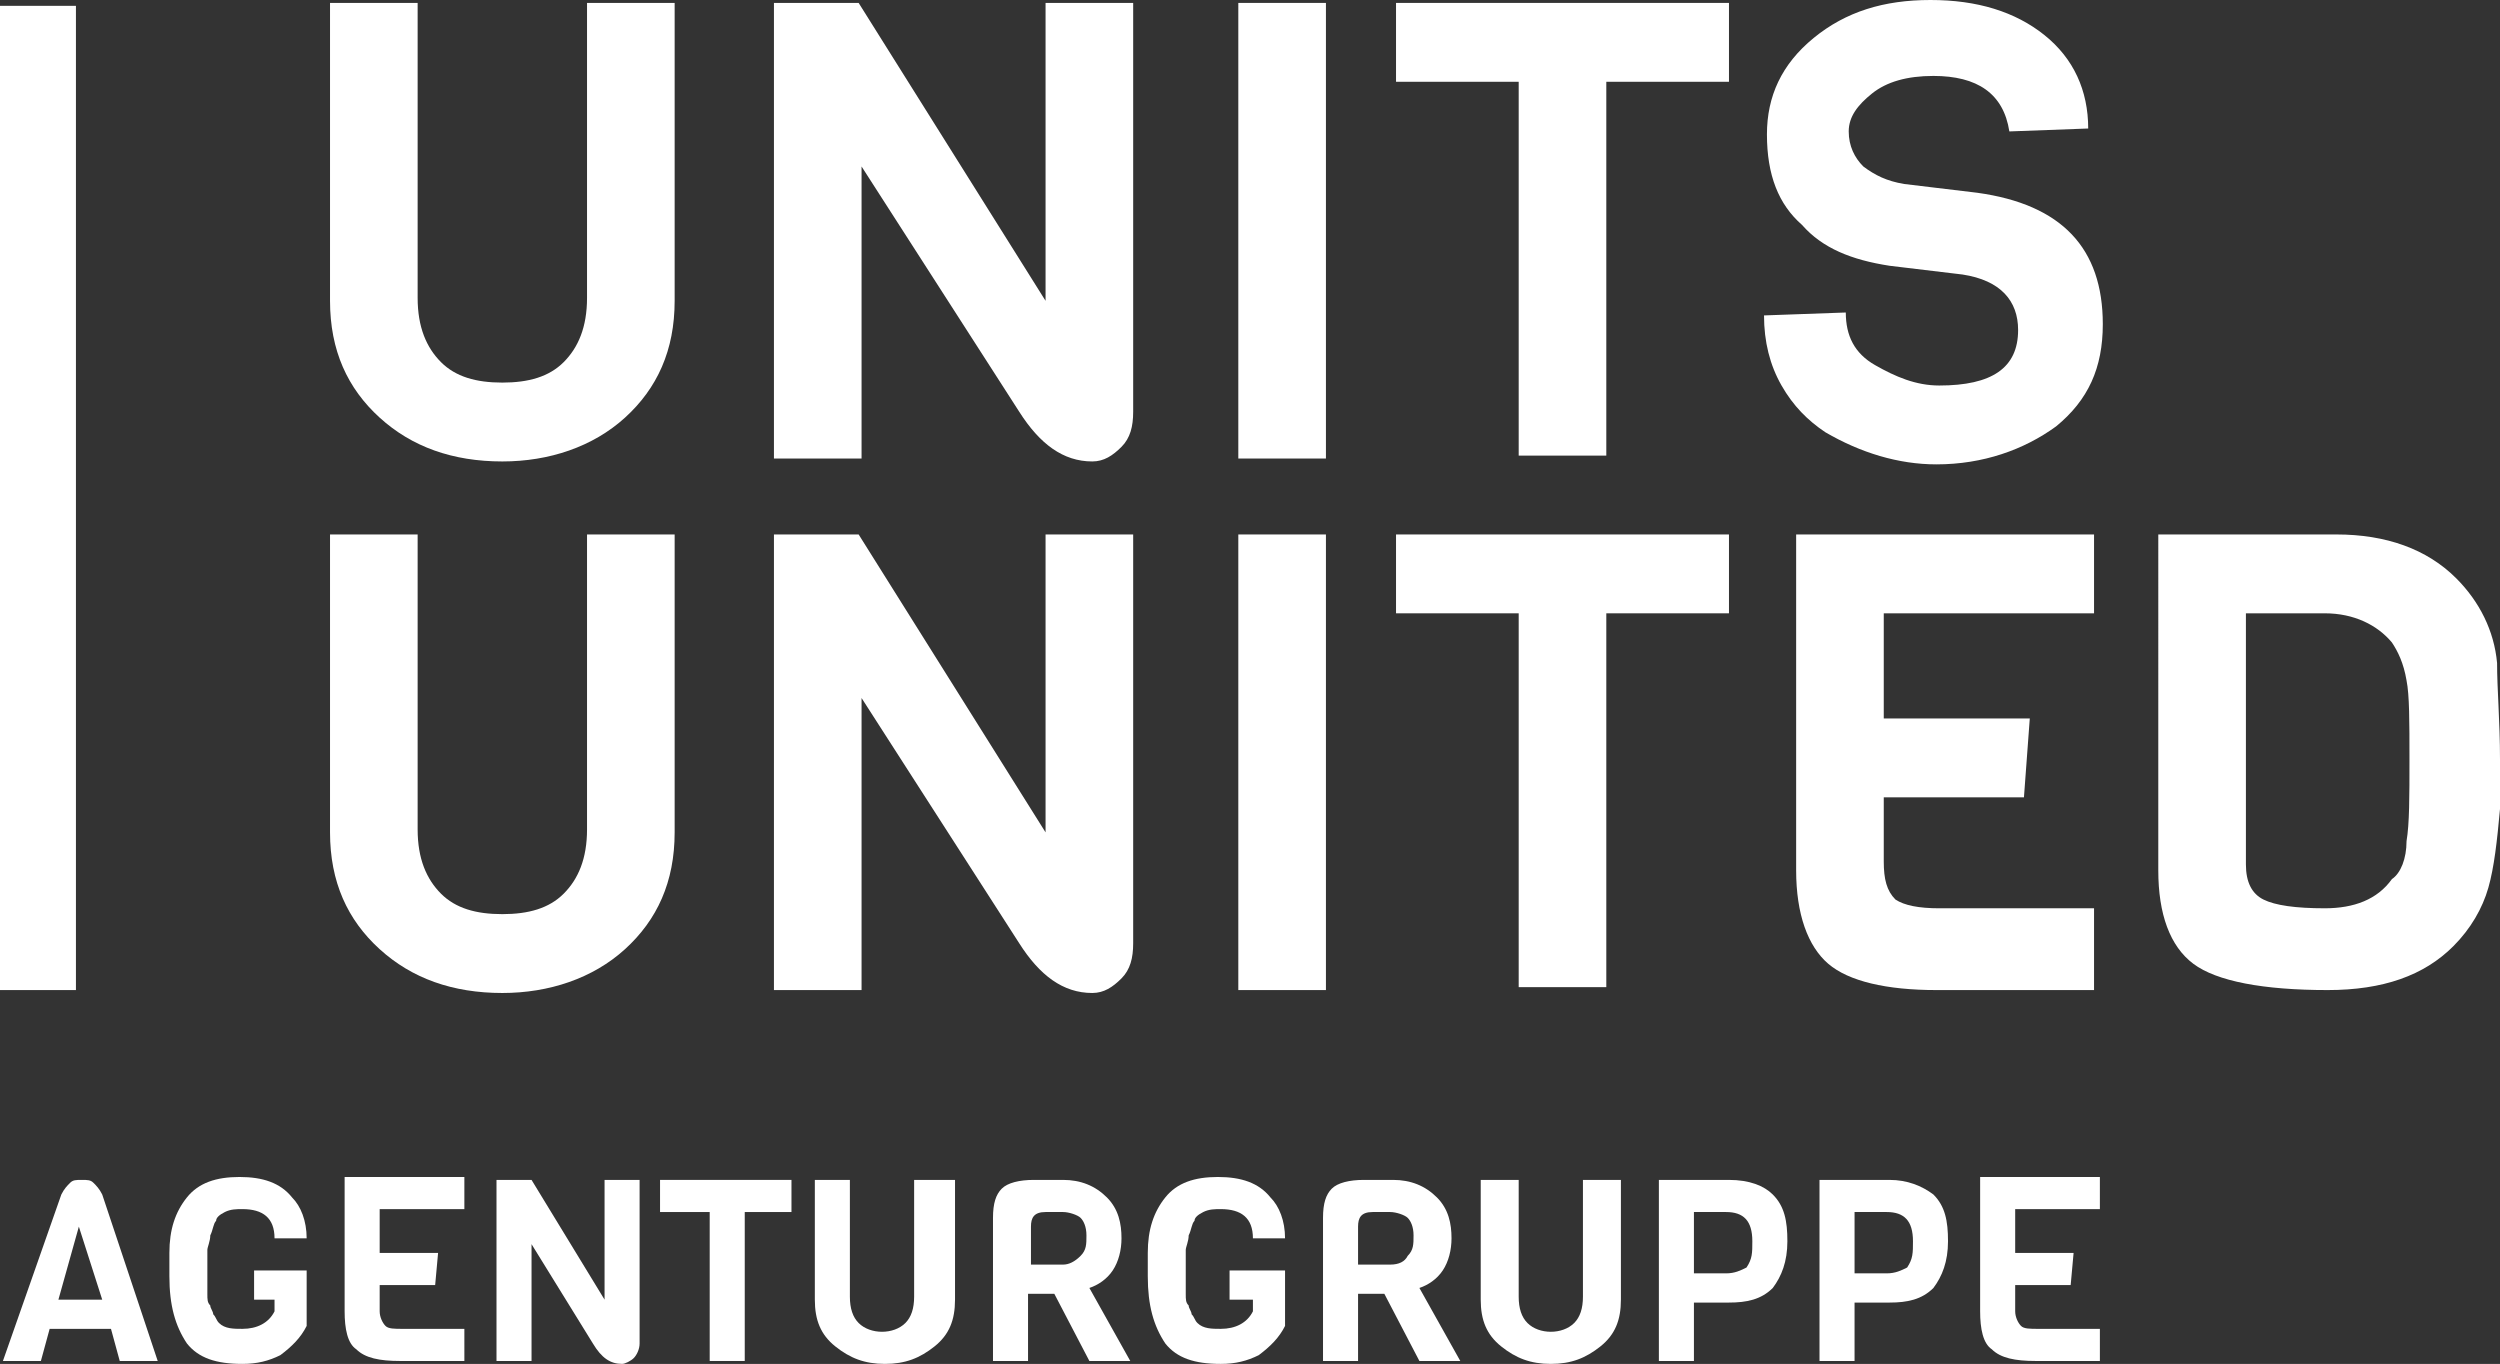
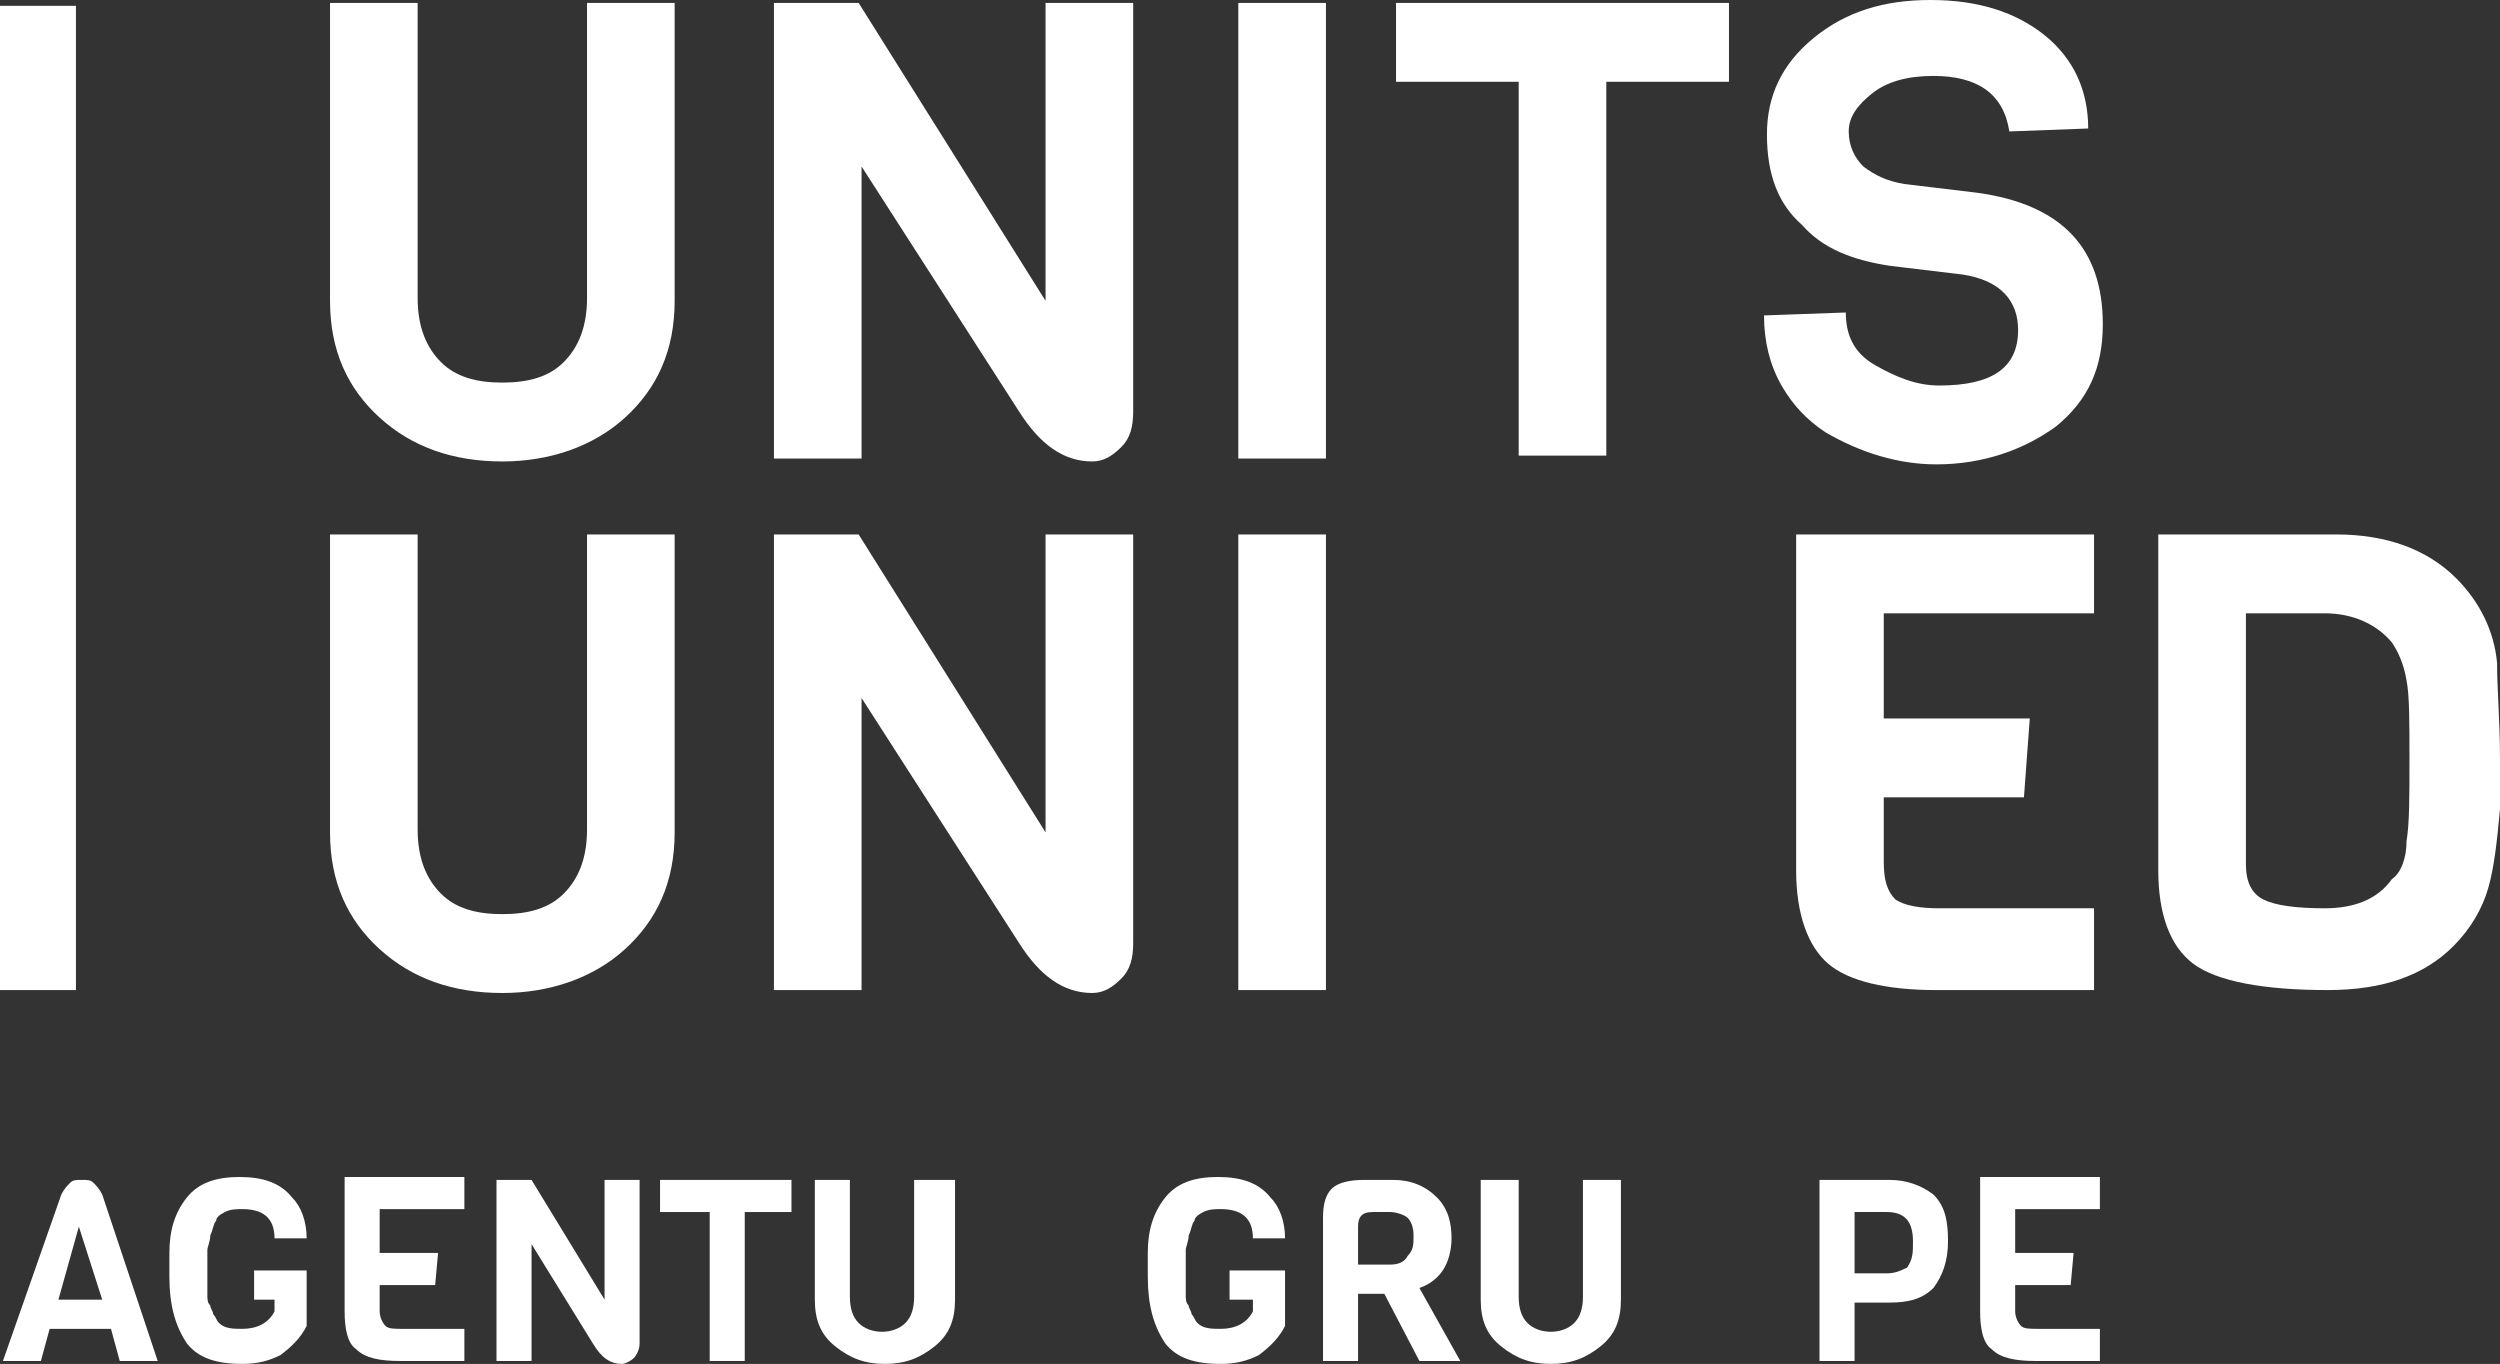
<svg xmlns="http://www.w3.org/2000/svg" version="1.1" id="Ebene_1" x="0px" y="0px" viewBox="0 0 85.6 46.7" style="enable-background:new 0 0 85.6 46.7;" xml:space="preserve">
  <rect x="0" y="0" width="85.6" height="46.7" fill="#333333" stroke="none" />
  <style type="text/css"> .st0{fill:#FFFFFF;} .st1{fill:#1A1A18;} .st2{fill:#80B13D;} </style>
  <g>
    <g>
      <path class="st0" d="M23.1,0.1v10.2c0,1.7-0.6,3-1.7,4c-1.1,1-2.6,1.5-4.2,1.5c-1.7,0-3.1-0.5-4.2-1.5c-1.1-1-1.7-2.3-1.7-4V0.1h3 v10.1c0,1,0.3,1.7,0.8,2.2c0.5,0.5,1.2,0.7,2.1,0.7c0.9,0,1.6-0.2,2.1-0.7c0.5-0.5,0.8-1.2,0.8-2.2V0.1H23.1z" />
      <path class="st0" d="M38.8,0.1v14c0,0.5-0.1,0.9-0.4,1.2c-0.3,0.3-0.6,0.5-1,0.5c-1,0-1.8-0.6-2.5-1.7l-5.4-8.4v10h-3V0.1h2.9 l6.4,10.2V0.1H38.8z" />
      <path class="st0" d="M45.4,15.7h-3V0.1h3V15.7z" />
      <path class="st0" d="M59.2,2.8H55v12.8h-3V2.8h-4.2V0.1h11.4V2.8z" />
      <path class="st0" d="M72,11.1c0,1.5-0.5,2.6-1.6,3.5c-1.1,0.8-2.5,1.3-4.1,1.3c-1.3,0-2.6-0.4-3.8-1.1c-0.6-0.4-1.1-0.9-1.5-1.6 c-0.4-0.7-0.6-1.5-0.6-2.4l2.8-0.1c0,0.8,0.3,1.4,1,1.8c0.7,0.4,1.4,0.7,2.2,0.7c1.8,0,2.7-0.6,2.7-1.9c0-1-0.6-1.7-1.9-1.9 l-2.5-0.3c-1.3-0.2-2.3-0.6-3-1.4C60.9,7,60.5,6,60.5,4.6c0-1.3,0.5-2.4,1.6-3.3c1.1-0.9,2.4-1.3,4-1.3c1.6,0,2.9,0.4,3.9,1.2 c1,0.8,1.5,1.9,1.5,3.2l-2.7,0.1c-0.2-1.3-1.1-1.9-2.6-1.9c-0.9,0-1.6,0.2-2.1,0.6c-0.5,0.4-0.8,0.8-0.8,1.3 c0,0.5,0.2,0.9,0.5,1.2c0.4,0.3,0.8,0.5,1.4,0.6l2.5,0.3C70.6,7,72,8.5,72,11.1z" />
      <path class="st0" d="M23.1,18.3v10.2c0,1.7-0.6,3-1.7,4c-1.1,1-2.6,1.5-4.2,1.5c-1.7,0-3.1-0.5-4.2-1.5c-1.1-1-1.7-2.3-1.7-4V18.3 h3v10.1c0,1,0.3,1.7,0.8,2.2c0.5,0.5,1.2,0.7,2.1,0.7c0.9,0,1.6-0.2,2.1-0.7c0.5-0.5,0.8-1.2,0.8-2.2V18.3H23.1z" />
      <path class="st0" d="M38.8,18.3v14c0,0.5-0.1,0.9-0.4,1.2c-0.3,0.3-0.6,0.5-1,0.5c-1,0-1.8-0.6-2.5-1.7l-5.4-8.4v10h-3V18.3h2.9 l6.4,10.2V18.3H38.8z" />
      <path class="st0" d="M45.4,33.9h-3V18.3h3V33.9z" />
-       <path class="st0" d="M59.2,21H55v12.8h-3V21h-4.2v-2.7h11.4V21z" />
      <path class="st0" d="M71.8,33.9h-5.5c-1.7,0-3-0.3-3.7-0.9c-0.7-0.6-1.1-1.7-1.1-3.2V18.3h10.2V21h-7.2v3.6h5l-0.2,2.7h-4.8v2.2 c0,0.6,0.1,1,0.4,1.3c0.3,0.2,0.8,0.3,1.5,0.3h5.3V33.9z" />
      <path class="st0" d="M85.6,26l0,1.7c-0.1,1.1-0.2,2-0.4,2.7c-0.2,0.7-0.6,1.4-1.2,2c-1,1-2.4,1.5-4.3,1.5c-2.2,0-3.8-0.3-4.6-0.9 c-0.8-0.6-1.2-1.7-1.2-3.2V18.3h6.1c1.7,0,3.1,0.5,4.1,1.5c0.8,0.8,1.3,1.8,1.4,2.9C85.5,23.6,85.6,24.7,85.6,26z M82.4,28.8 c0.1-0.6,0.1-1.5,0.1-2.8c0-1.3,0-2.2-0.1-2.7c-0.1-0.6-0.3-1-0.5-1.3c-0.5-0.6-1.3-1-2.3-1h-2.7v8.6c0,0.6,0.2,1,0.6,1.2 c0.4,0.2,1.1,0.3,2.1,0.3c1,0,1.8-0.3,2.3-1C82.2,29.9,82.4,29.4,82.4,28.8z" />
    </g>
    <g>
      <path class="st0" d="M5.4,46.6H4.1l-0.3-1.1H1.7l-0.3,1.1H0.1l2-5.7c0.1-0.2,0.2-0.3,0.3-0.4c0.1-0.1,0.2-0.1,0.4-0.1 c0.2,0,0.3,0,0.4,0.1c0.1,0.1,0.2,0.2,0.3,0.4L5.4,46.6z M3.5,44.5L2.7,42L2,44.5H3.5z" />
      <path class="st0" d="M5.8,43.7v-0.8c0-0.8,0.2-1.4,0.6-1.9c0.4-0.5,1-0.7,1.8-0.7c0.8,0,1.4,0.2,1.8,0.7c0.3,0.3,0.5,0.8,0.5,1.4 H9.4c0-0.7-0.4-1-1.1-1c-0.2,0-0.4,0-0.6,0.1c-0.2,0.1-0.3,0.2-0.3,0.3c-0.1,0.1-0.1,0.3-0.2,0.5c0,0.2-0.1,0.4-0.1,0.5 c0,0.1,0,0.3,0,0.6c0,0.2,0,0.4,0,0.5c0,0.1,0,0.2,0,0.4c0,0.2,0,0.3,0.1,0.4c0,0.1,0.1,0.2,0.1,0.3c0.1,0.1,0.1,0.2,0.2,0.3 c0.2,0.2,0.5,0.2,0.8,0.2c0.5,0,0.9-0.2,1.1-0.6v-0.4H8.7v-1h1.8v1.9c-0.2,0.4-0.5,0.7-0.9,1c-0.4,0.2-0.8,0.3-1.3,0.3 c-0.9,0-1.5-0.2-1.9-0.7C6,45.4,5.8,44.7,5.8,43.7z" />
      <path class="st0" d="M15.9,46.6h-2.2c-0.7,0-1.2-0.1-1.5-0.4c-0.3-0.2-0.4-0.7-0.4-1.3v-4.6h4.1v1.1H13v1.5h2L14.9,44H13v0.9 c0,0.2,0.1,0.4,0.2,0.5c0.1,0.1,0.3,0.1,0.6,0.1h2.1V46.6z" />
      <path class="st0" d="M21.9,40.4V46c0,0.2-0.1,0.4-0.2,0.5s-0.3,0.2-0.4,0.2c-0.4,0-0.7-0.2-1-0.7l-2.1-3.4v4H17v-6.2h1.2l2.5,4.1 v-4.1H21.9z" />
      <path class="st0" d="M27.2,41.5h-1.7v5.1h-1.2v-5.1h-1.7v-1.1h4.5V41.5z" />
      <path class="st0" d="M32.7,40.4v4.1c0,0.7-0.2,1.2-0.7,1.6c-0.5,0.4-1,0.6-1.7,0.6c-0.7,0-1.2-0.2-1.7-0.6 c-0.5-0.4-0.7-0.9-0.7-1.6v-4.1h1.2v4c0,0.4,0.1,0.7,0.3,0.9c0.2,0.2,0.5,0.3,0.8,0.3c0.3,0,0.6-0.1,0.8-0.3 c0.2-0.2,0.3-0.5,0.3-0.9v-4H32.7z" />
-       <path class="st0" d="M38.7,46.6h-1.4l-1.2-2.3h-0.9v2.3H34v-4.9c0-0.5,0.1-0.8,0.3-1c0.2-0.2,0.6-0.3,1.1-0.3h1 c0.6,0,1.1,0.2,1.5,0.6c0.4,0.4,0.5,0.9,0.5,1.4c0,0.4-0.1,0.8-0.3,1.1c-0.2,0.3-0.5,0.5-0.8,0.6L38.7,46.6z M37,43 c0.2-0.2,0.2-0.4,0.2-0.7s-0.1-0.5-0.2-0.6s-0.4-0.2-0.6-0.2h-0.6c-0.4,0-0.5,0.2-0.5,0.5v1.3h1.1C36.6,43.3,36.8,43.2,37,43z" />
      <path class="st0" d="M39.3,43.7v-0.8c0-0.8,0.2-1.4,0.6-1.9c0.4-0.5,1-0.7,1.8-0.7c0.8,0,1.4,0.2,1.8,0.7c0.3,0.3,0.5,0.8,0.5,1.4 h-1.1c0-0.7-0.4-1-1.1-1c-0.2,0-0.4,0-0.6,0.1c-0.2,0.1-0.3,0.2-0.3,0.3c-0.1,0.1-0.1,0.3-0.2,0.5c0,0.2-0.1,0.4-0.1,0.5 c0,0.1,0,0.3,0,0.6c0,0.2,0,0.4,0,0.5c0,0.1,0,0.2,0,0.4c0,0.2,0,0.3,0.1,0.4c0,0.1,0.1,0.2,0.1,0.3c0.1,0.1,0.1,0.2,0.2,0.3 c0.2,0.2,0.5,0.2,0.8,0.2c0.5,0,0.9-0.2,1.1-0.6v-0.4h-0.8v-1H44v1.9c-0.2,0.4-0.5,0.7-0.9,1c-0.4,0.2-0.8,0.3-1.3,0.3 c-0.9,0-1.5-0.2-1.9-0.7C39.5,45.4,39.3,44.7,39.3,43.7z" />
      <path class="st0" d="M50,46.6h-1.4l-1.2-2.3h-0.9v2.3h-1.2v-4.9c0-0.5,0.1-0.8,0.3-1c0.2-0.2,0.6-0.3,1.1-0.3h1 c0.6,0,1.1,0.2,1.5,0.6c0.4,0.4,0.5,0.9,0.5,1.4c0,0.4-0.1,0.8-0.3,1.1c-0.2,0.3-0.5,0.5-0.8,0.6L50,46.6z M48.2,43 c0.2-0.2,0.2-0.4,0.2-0.7s-0.1-0.5-0.2-0.6s-0.4-0.2-0.6-0.2H47c-0.4,0-0.5,0.2-0.5,0.5v1.3h1.1C47.9,43.3,48.1,43.2,48.2,43z" />
      <path class="st0" d="M55.5,40.4v4.1c0,0.7-0.2,1.2-0.7,1.6c-0.5,0.4-1,0.6-1.7,0.6c-0.7,0-1.2-0.2-1.7-0.6 c-0.5-0.4-0.7-0.9-0.7-1.6v-4.1H52v4c0,0.4,0.1,0.7,0.3,0.9c0.2,0.2,0.5,0.3,0.8,0.3c0.3,0,0.6-0.1,0.8-0.3 c0.2-0.2,0.3-0.5,0.3-0.9v-4H55.5z" />
-       <path class="st0" d="M60.7,40.9c0.4,0.4,0.5,0.9,0.5,1.6s-0.2,1.2-0.5,1.6c-0.4,0.4-0.9,0.5-1.5,0.5H58v2h-1.2v-6.2h2.4 C59.9,40.4,60.4,40.6,60.7,40.9z M60,42.5c0-0.7-0.3-1-0.9-1H58v2.1h1.1c0.3,0,0.5-0.1,0.7-0.2C60,43.1,60,42.9,60,42.5z" />
      <path class="st0" d="M66.2,40.9c0.4,0.4,0.5,0.9,0.5,1.6s-0.2,1.2-0.5,1.6c-0.4,0.4-0.9,0.5-1.5,0.5h-1.2v2h-1.2v-6.2h2.4 C65.3,40.4,65.8,40.6,66.2,40.9z M65.5,42.5c0-0.7-0.3-1-0.9-1h-1.1v2.1h1.1c0.3,0,0.5-0.1,0.7-0.2C65.5,43.1,65.5,42.9,65.5,42.5 z" />
      <path class="st0" d="M71.9,46.6h-2.2c-0.7,0-1.2-0.1-1.5-0.4c-0.3-0.2-0.4-0.7-0.4-1.3v-4.6h4.1v1.1H69v1.5h2L70.9,44H69v0.9 c0,0.2,0.1,0.4,0.2,0.5c0.1,0.1,0.3,0.1,0.6,0.1h2.1V46.6z" />
    </g>
    <rect y="0.2" class="st0" width="2.6" height="33.7" />
  </g>
</svg>